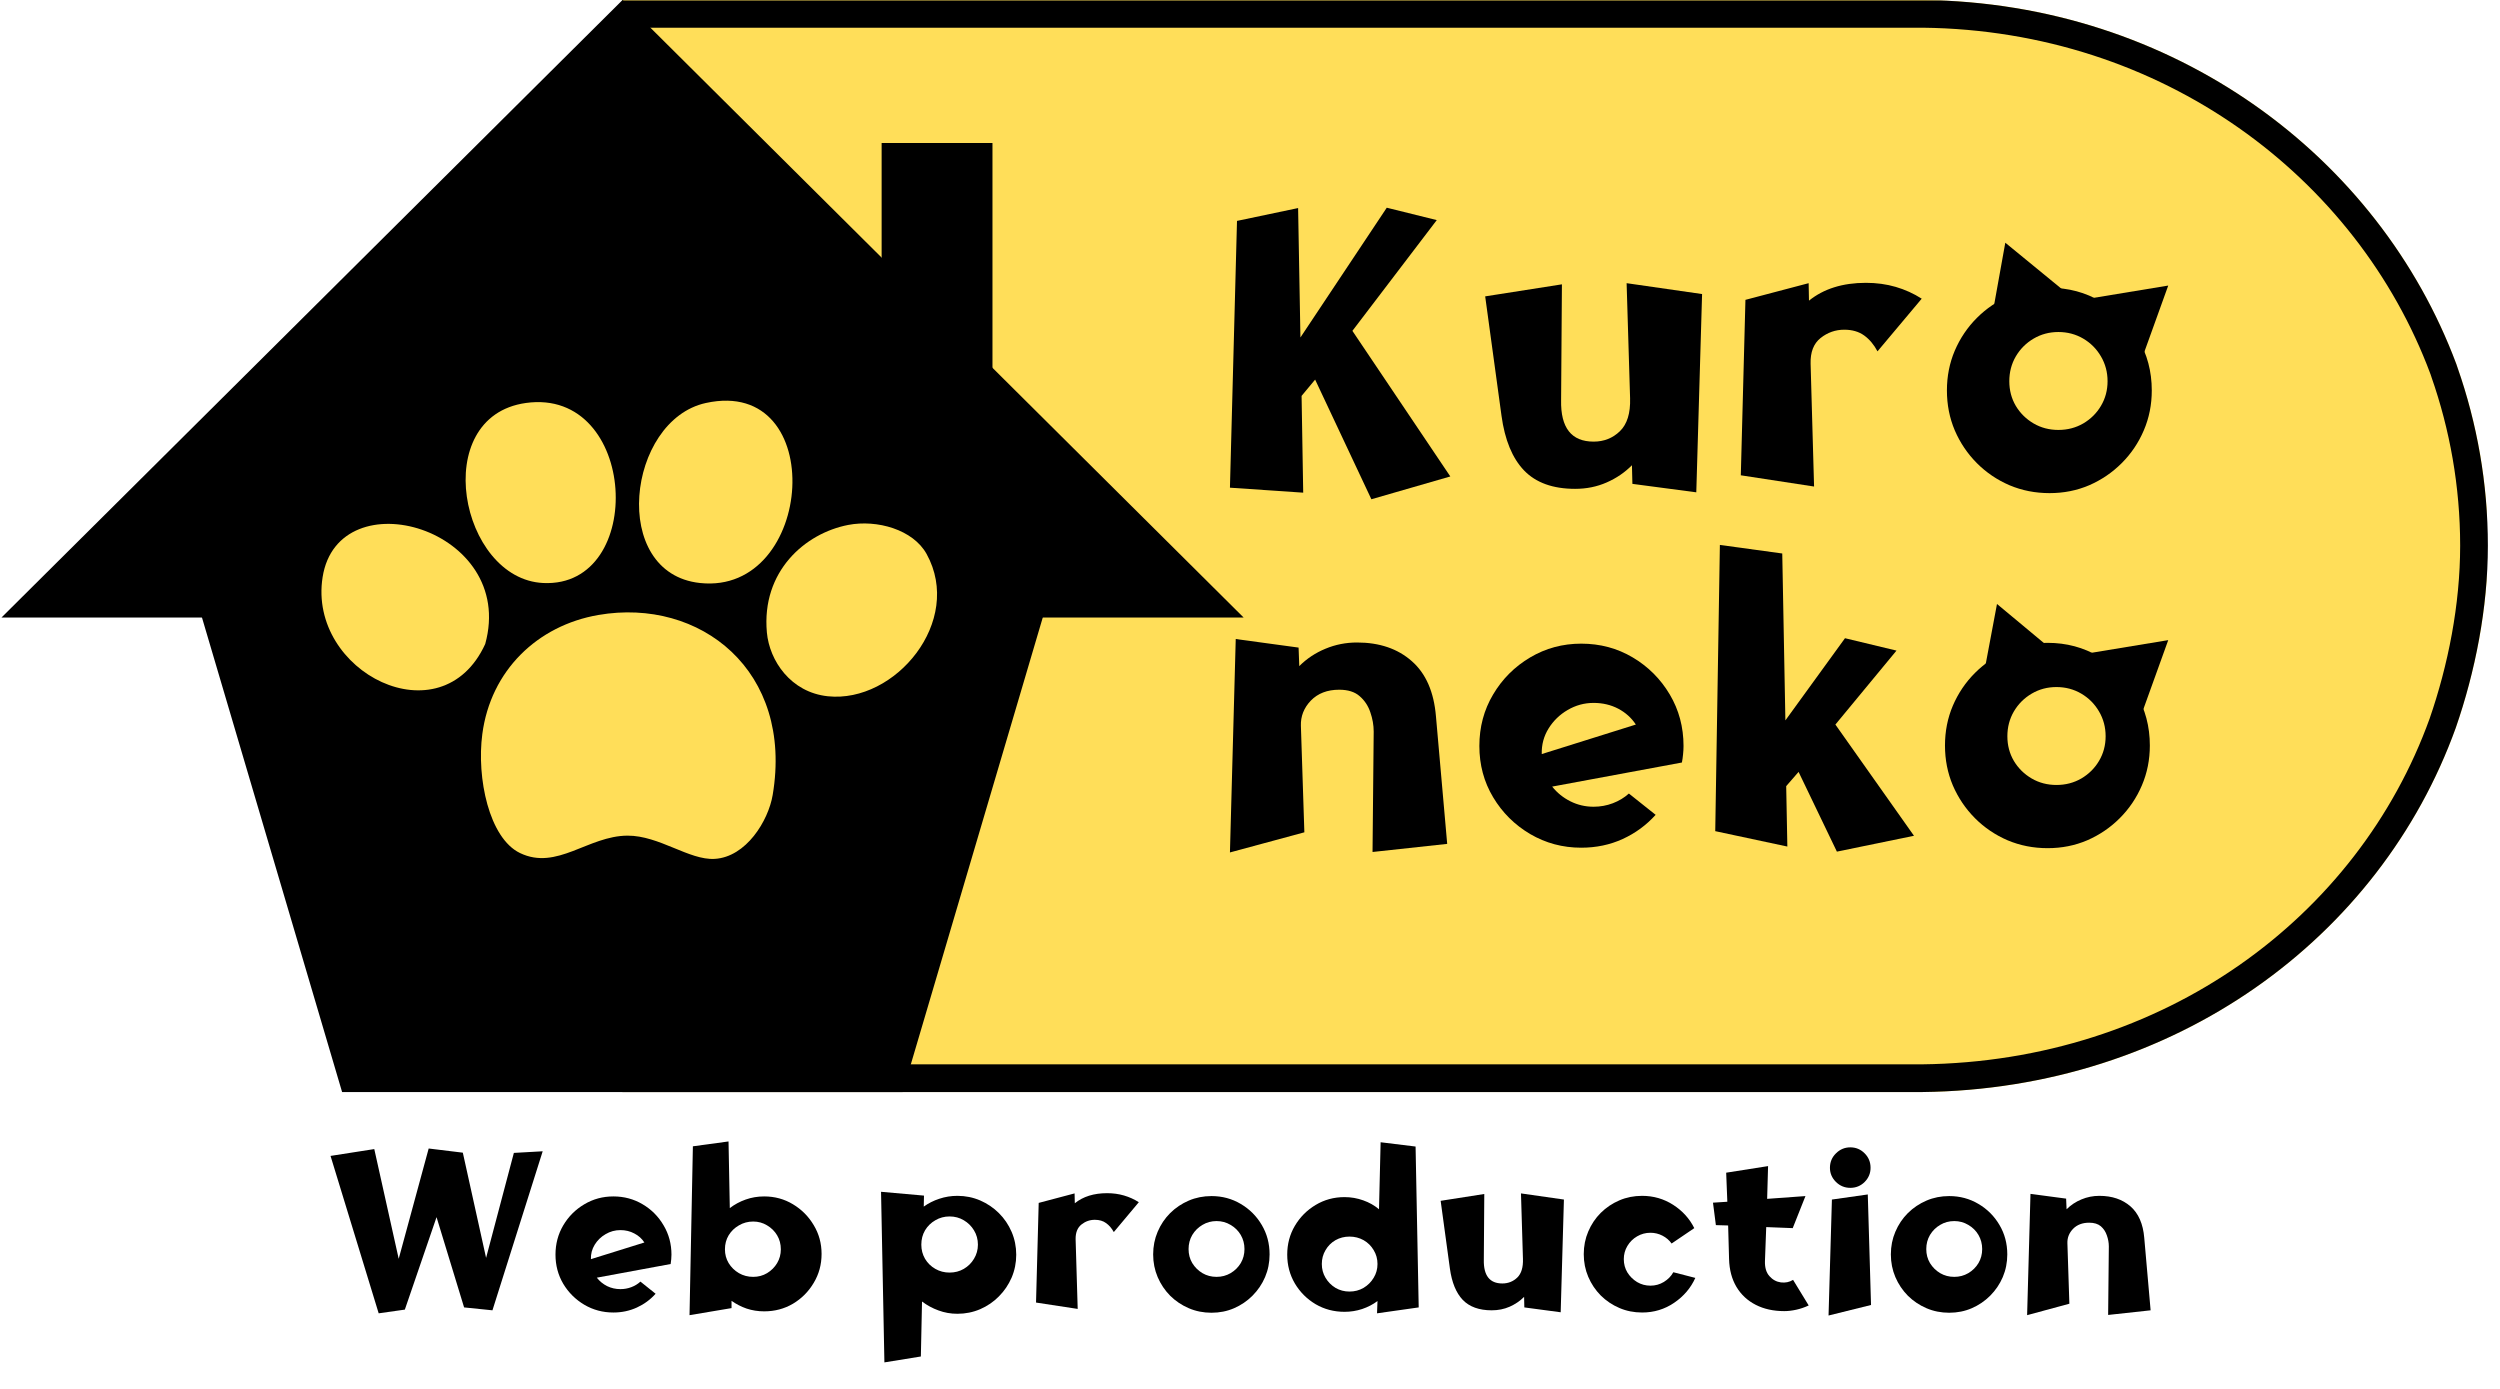
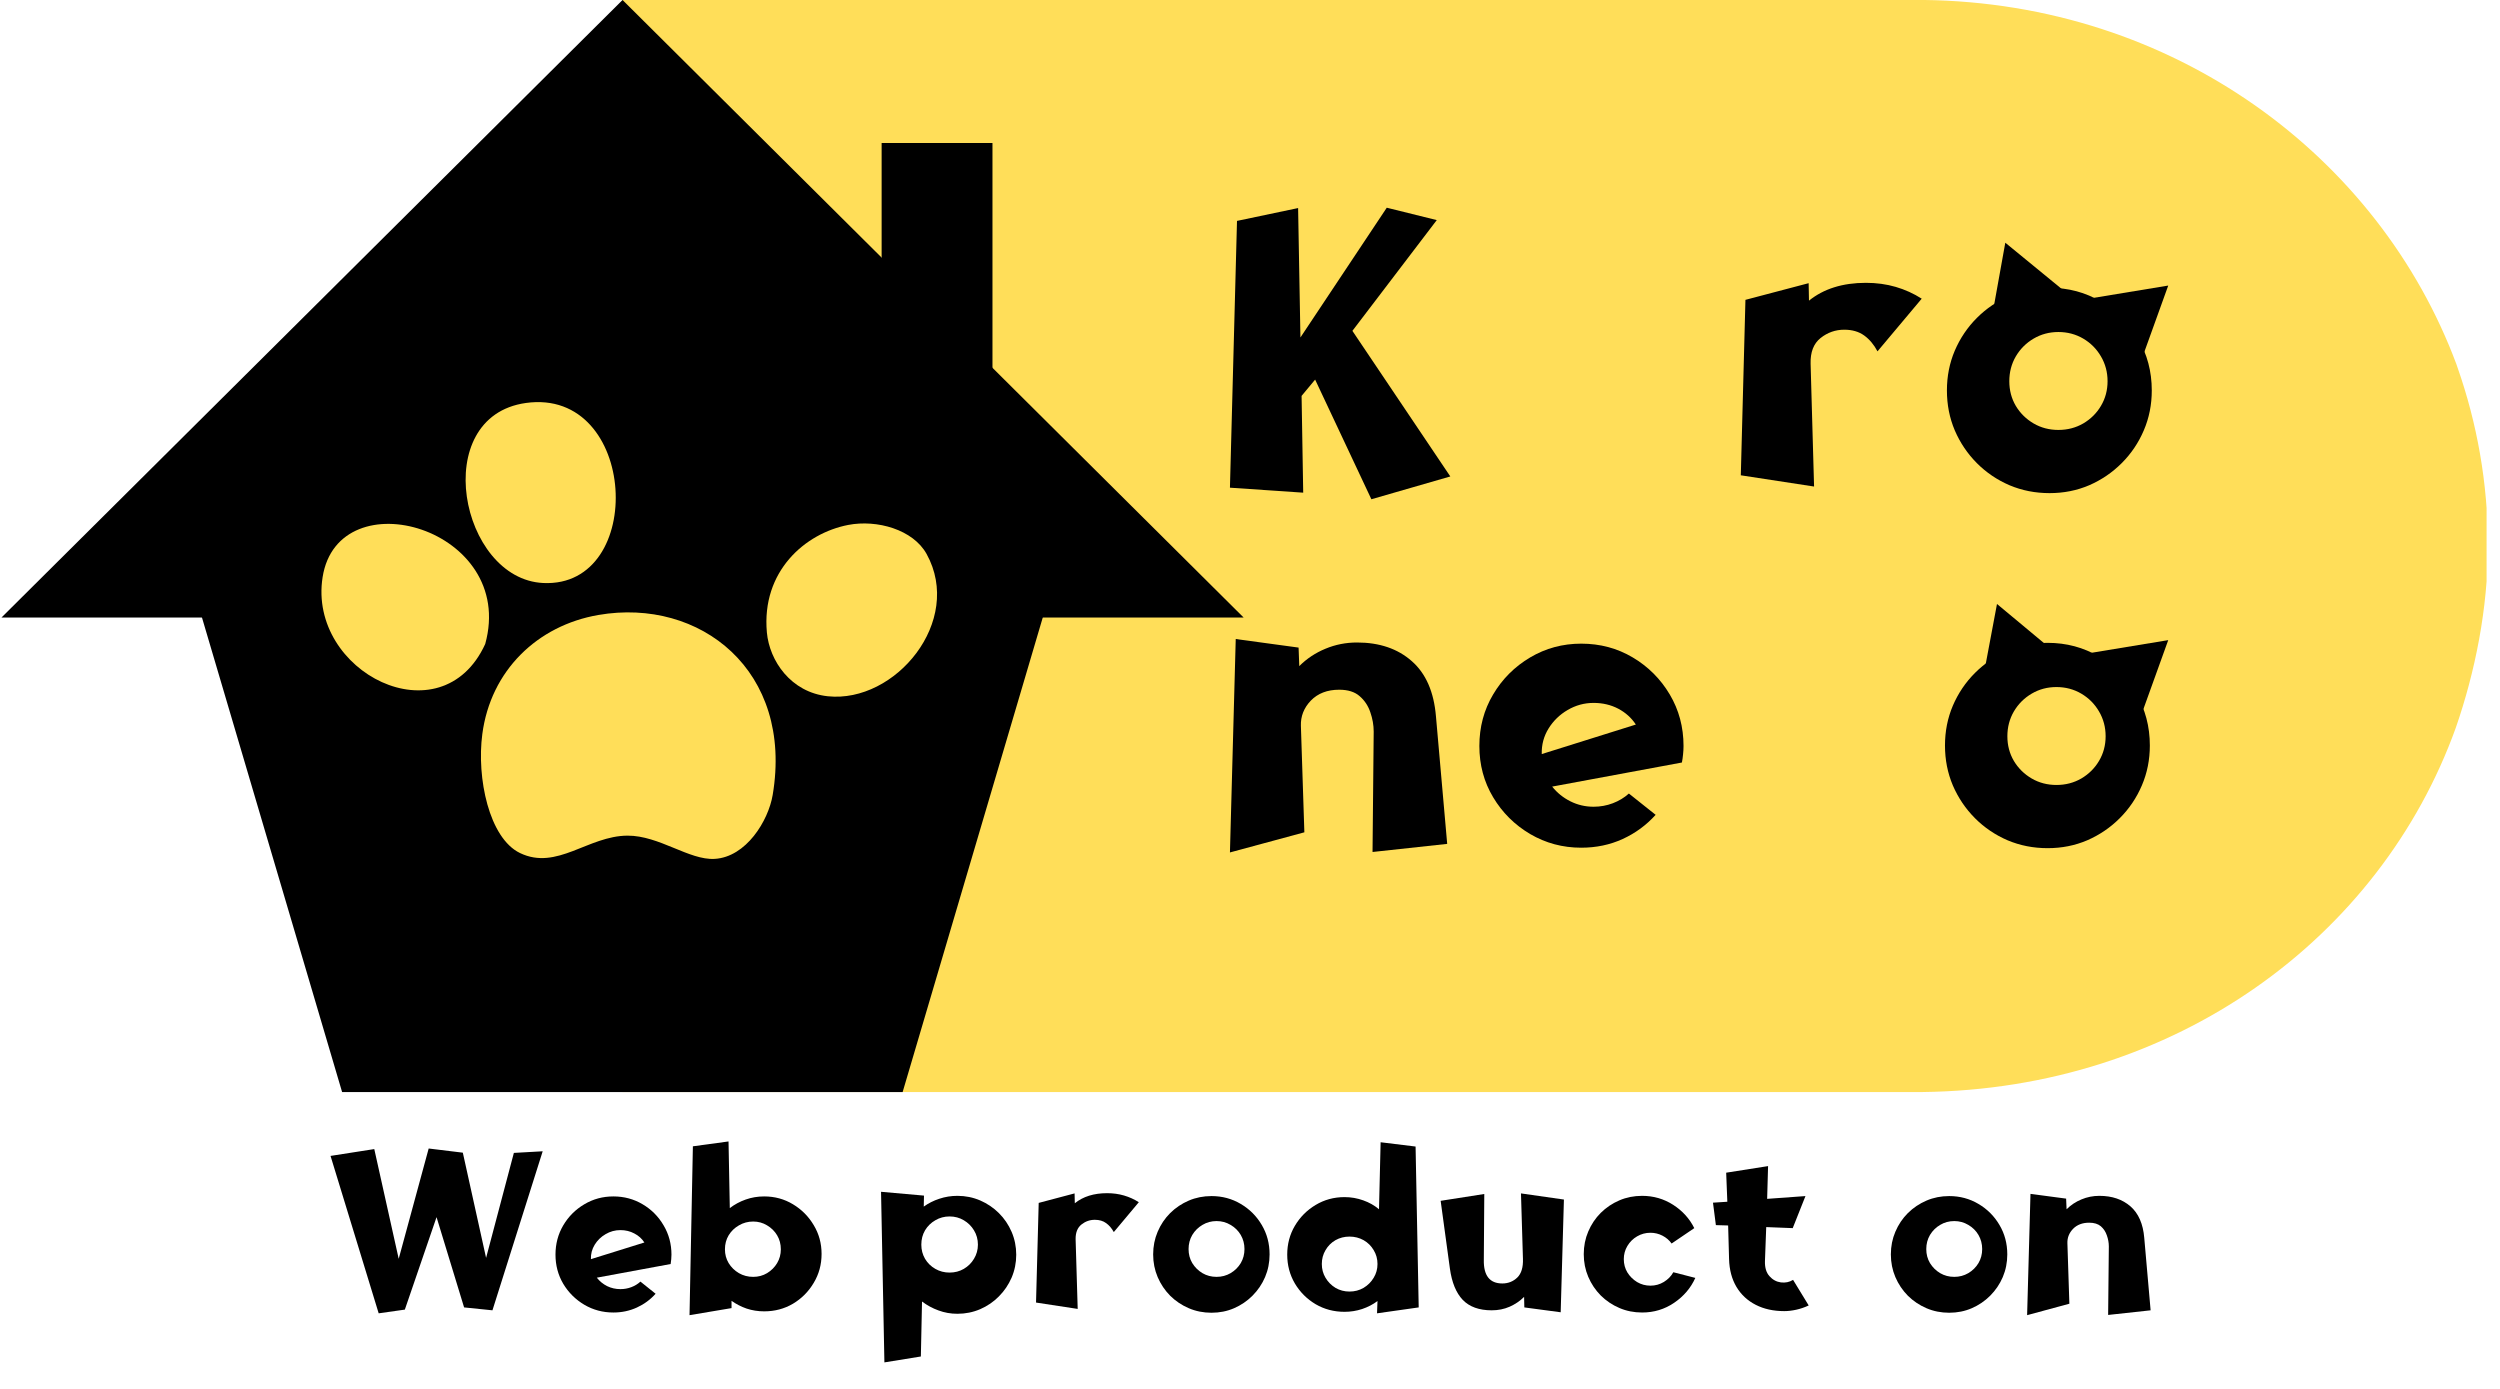
<svg xmlns="http://www.w3.org/2000/svg" width="450" zoomAndPan="magnify" viewBox="0 0 337.5 187.5" height="250" preserveAspectRatio="xMidYMid meet" version="1.0">
  <defs>
    <g />
    <clipPath id="1abae2ee0f">
      <path d="M 84.02 0 L 336 0 L 336 147.426 L 84.02 147.426 Z M 84.02 0 " clip-rule="nonzero" />
    </clipPath>
    <clipPath id="3fe3d8444d">
      <path d="M 331.531 98.254 C 334.152 90.695 335.871 82.105 335.871 73.672 C 335.871 65.238 334.398 57.121 331.777 49.645 C 331.695 49.484 331.695 49.324 331.613 49.164 C 321.137 21.078 293.469 0.395 259.648 -0.004 L 84.02 -0.004 L 84.02 147.426 L 259.52 147.426 C 293.633 147.027 321.301 126.66 331.531 98.254 Z M 331.531 98.254 " clip-rule="nonzero" />
    </clipPath>
    <clipPath id="a8534c6b52">
      <path d="M 84.02 0.066 L 336 0.066 L 336 147.426 L 84.02 147.426 Z M 84.02 0.066 " clip-rule="nonzero" />
    </clipPath>
    <clipPath id="050bf79c0c">
-       <path d="M 331.527 98.258 C 334.145 90.699 335.863 82.105 335.863 73.672 C 335.863 65.238 334.391 57.125 331.77 49.645 C 331.688 49.484 331.688 49.328 331.609 49.168 C 321.129 21.082 293.465 0.395 259.645 0 L 84.02 0 L 84.02 147.426 L 259.512 147.426 C 293.625 147.027 321.293 126.66 331.527 98.258 Z M 331.527 98.258 " clip-rule="nonzero" />
-     </clipPath>
+       </clipPath>
    <clipPath id="b133f6cc50">
      <path d="M 22.801 19.305 L 145.238 19.305 L 145.238 147.484 L 22.801 147.484 Z M 22.801 19.305 " clip-rule="nonzero" />
    </clipPath>
    <clipPath id="6efbacebaa">
      <path d="M 84.02 19.305 L 145.238 68.246 L 121.855 147.43 L 46.184 147.43 L 22.801 68.246 Z M 84.02 19.305 " clip-rule="nonzero" />
    </clipPath>
    <clipPath id="8f090964c0">
      <path d="M 0.199 0 L 167.91 0 L 167.91 83.367 L 0.199 83.367 Z M 0.199 0 " clip-rule="nonzero" />
    </clipPath>
    <clipPath id="b6d4f5cfe6">
      <path d="M 84.043 0 L 167.891 83.367 L 0.199 83.367 Z M 84.043 0 " clip-rule="nonzero" />
    </clipPath>
    <clipPath id="adfffe28df">
      <path d="M 119.02 19.305 L 133.984 19.305 L 133.984 50.762 L 119.02 50.762 Z M 119.02 19.305 " clip-rule="nonzero" />
    </clipPath>
    <clipPath id="8be9cce185">
      <path d="M 103.453 70.648 L 126.504 70.648 L 126.504 94.066 L 103.453 94.066 Z M 103.453 70.648 " clip-rule="nonzero" />
    </clipPath>
    <clipPath id="349f68ff4f">
      <path d="M 64.922 82.652 L 104.723 82.652 L 104.723 115.836 L 64.922 115.836 Z M 64.922 82.652 " clip-rule="nonzero" />
    </clipPath>
    <clipPath id="d929f1586c">
      <path d="M 282 86 L 293 86 L 293 97 L 282 97 Z M 282 86 " clip-rule="nonzero" />
    </clipPath>
    <clipPath id="e9a60fd00a">
      <path d="M 289.238 82.25 L 296.188 90.594 L 289.09 96.504 L 282.141 88.16 Z M 289.238 82.25 " clip-rule="nonzero" />
    </clipPath>
    <clipPath id="0c4355d919">
      <path d="M 292.711 86.418 L 289.082 96.496 L 282.141 88.16 Z M 292.711 86.418 " clip-rule="nonzero" />
    </clipPath>
    <clipPath id="6ab0ad5e02">
      <path d="M 268 32 L 279 32 L 279 44 L 268 44 Z M 268 32 " clip-rule="nonzero" />
    </clipPath>
    <clipPath id="30f27dba4e">
      <path d="M 265.625 34.641 L 275.812 30.887 L 279.008 39.551 L 268.82 43.309 Z M 265.625 34.641 " clip-rule="nonzero" />
    </clipPath>
    <clipPath id="d4db84e439">
      <path d="M 270.715 32.766 L 279 39.555 L 268.82 43.309 Z M 270.715 32.766 " clip-rule="nonzero" />
    </clipPath>
    <clipPath id="e778c928f8">
      <path d="M 267 81 L 278 81 L 278 93 L 267 93 Z M 267 81 " clip-rule="nonzero" />
    </clipPath>
    <clipPath id="09e3ecc9ff">
      <path d="M 264.488 83.371 L 274.707 79.699 L 277.832 88.387 L 267.617 92.062 Z M 264.488 83.371 " clip-rule="nonzero" />
    </clipPath>
    <clipPath id="69a9fff76d">
      <path d="M 269.594 81.535 L 277.824 88.391 L 267.617 92.062 Z M 269.594 81.535 " clip-rule="nonzero" />
    </clipPath>
    <clipPath id="be67f3e682">
      <path d="M 282 38 L 293 38 L 293 49 L 282 49 Z M 282 38 " clip-rule="nonzero" />
    </clipPath>
    <clipPath id="8286fee3ea">
      <path d="M 289.238 34.383 L 296.188 42.727 L 289.09 48.637 L 282.141 40.293 Z M 289.238 34.383 " clip-rule="nonzero" />
    </clipPath>
    <clipPath id="cf2a1e69fa">
      <path d="M 292.711 38.551 L 289.082 48.629 L 282.141 40.293 Z M 292.711 38.551 " clip-rule="nonzero" />
    </clipPath>
  </defs>
  <g clip-path="url(#1abae2ee0f)">
    <g clip-path="url(#3fe3d8444d)">
      <path fill="#ffde59" d="M 84.02 147.426 L 84.02 -0.004 L 335.688 -0.004 L 335.688 147.426 Z M 84.02 147.426 " fill-opacity="1" fill-rule="nonzero" />
    </g>
  </g>
  <g clip-path="url(#a8534c6b52)">
    <g clip-path="url(#050bf79c0c)">
      <path stroke-linecap="butt" transform="matrix(0, -0.748, 0.748, 0, 84.02, 147.425)" fill="none" stroke-linejoin="miter" d="M 65.731 330.89 C 75.836 334.389 87.325 336.686 98.599 336.686 C 109.874 336.686 120.721 334.718 130.721 331.214 C 130.935 331.104 131.144 331.104 131.358 330.999 C 168.906 316.988 196.563 280.004 197.091 234.79 L 197.091 -0.001 L -0.001 -0.001 L -0.001 234.613 C 0.531 280.219 27.76 317.208 65.731 330.89 Z M 65.731 330.89 " stroke="#000000" stroke-width="10" stroke-opacity="1" stroke-miterlimit="4" />
    </g>
  </g>
  <g clip-path="url(#b133f6cc50)">
    <g clip-path="url(#6efbacebaa)">
      <path fill="#000000" d="M 22.801 19.305 L 145.238 19.305 L 145.238 147.484 L 22.801 147.484 Z M 22.801 19.305 " fill-opacity="1" fill-rule="nonzero" />
    </g>
  </g>
  <g clip-path="url(#8f090964c0)">
    <g clip-path="url(#b6d4f5cfe6)">
      <path fill="#000000" d="M 0.199 0 L 167.91 0 L 167.91 83.367 L 0.199 83.367 Z M 0.199 0 " fill-opacity="1" fill-rule="nonzero" />
    </g>
  </g>
  <g clip-path="url(#adfffe28df)">
    <path fill="#000000" d="M 119.02 19.305 L 133.984 19.305 L 133.984 50.758 L 119.02 50.758 Z M 119.02 19.305 " fill-opacity="1" fill-rule="nonzero" />
  </g>
  <path stroke-linecap="butt" transform="matrix(0, 0.748, -0.748, 0, 88.73, 8.946)" fill="none" stroke-linejoin="miter" d="M -0.001 2.5 L 182.709 2.5 " stroke="#000000" stroke-width="5" stroke-opacity="1" stroke-miterlimit="4" />
  <path fill="#ffde59" d="M 70.992 54.402 C 86.113 52.285 87.336 79.363 73.344 78.707 C 62.094 78.18 57.852 56.246 70.992 54.402 " fill-opacity="1" fill-rule="evenodd" />
-   <path fill="#ffde59" d="M 95.297 54.402 C 111.949 50.77 110.004 80.355 94.512 78.707 C 82.25 77.406 84.641 56.73 95.297 54.402 " fill-opacity="1" fill-rule="evenodd" />
  <path fill="#ffde59" d="M 65.504 86.941 C 59.582 99.867 41.535 90.734 43.551 77.922 C 45.676 64.43 69.812 71.309 65.504 86.941 " fill-opacity="1" fill-rule="evenodd" />
  <g clip-path="url(#8be9cce185)">
    <path fill="#ffde59" d="M 114.504 70.867 C 118.402 70.113 123.27 71.496 125.09 74.785 C 130.105 83.863 120.859 94.953 111.762 93.996 C 106.762 93.469 103.875 89.215 103.527 85.371 C 102.785 77.137 108.66 72 114.504 70.867 " fill-opacity="1" fill-rule="evenodd" />
  </g>
  <g clip-path="url(#349f68ff4f)">
    <path fill="#ffde59" d="M 80.793 83.02 C 94.527 80.648 107.137 90.547 104.312 107.324 C 103.727 110.797 100.738 115.707 96.473 115.949 C 93.027 116.145 89 112.793 84.711 112.812 C 79.387 112.836 75.191 117.559 70.207 115.164 C 66.02 113.152 64.328 105.012 65.113 99.094 C 66.238 90.555 72.516 84.445 80.793 83.02 " fill-opacity="1" fill-rule="evenodd" />
  </g>
  <g clip-path="url(#d929f1586c)">
    <g clip-path="url(#e9a60fd00a)">
      <g clip-path="url(#0c4355d919)">
        <path fill="#000000" d="M 289.238 82.25 L 296.188 90.594 L 289.09 96.504 L 282.141 88.16 Z M 289.238 82.25 " fill-opacity="1" fill-rule="nonzero" />
      </g>
    </g>
  </g>
  <g fill="#000000" fill-opacity="1">
    <g transform="translate(163.433, 65.838)">
      <g>
        <path d="M 32.359 -1.516 L 21.703 1.562 L 14.109 -14.594 L 12.281 -12.391 L 12.5 0.672 L 2.609 0 L 3.562 -36.016 L 11.812 -37.75 L 12.125 -20.281 L 23.781 -37.797 L 30.531 -36.125 L 19.141 -21.172 Z M 32.359 -1.516 " />
      </g>
    </g>
  </g>
  <g fill="#000000" fill-opacity="1">
    <g transform="translate(197.89, 65.838)">
      <g>
-         <path d="M 31.891 -26.141 L 31.109 0.625 L 22.484 -0.516 L 22.422 -3.031 C 21.453 -2.051 20.312 -1.273 19 -0.703 C 17.695 -0.129 16.281 0.156 14.75 0.156 C 11.75 0.156 9.453 -0.672 7.859 -2.328 C 6.273 -3.984 5.258 -6.445 4.812 -9.719 L 2.609 -25.828 L 12.969 -27.453 L 12.859 -11.812 C 12.785 -8.082 14.25 -6.219 17.25 -6.219 C 18.645 -6.219 19.828 -6.688 20.797 -7.625 C 21.773 -8.57 22.234 -10.055 22.172 -12.078 L 21.703 -27.609 Z M 31.891 -26.141 " />
-       </g>
+         </g>
    </g>
  </g>
  <g fill="#000000" fill-opacity="1">
    <g transform="translate(232.4, 65.838)">
      <g>
        <path d="M 12.031 -16.734 L 12.5 -0.156 L 2.609 -1.672 L 3.234 -25.359 L 11.766 -27.609 L 11.812 -25.25 C 13.801 -26.852 16.363 -27.656 19.5 -27.656 C 20.926 -27.656 22.266 -27.473 23.516 -27.109 C 24.773 -26.742 25.945 -26.211 27.031 -25.516 L 21.062 -18.406 C 20.582 -19.312 19.984 -20.023 19.266 -20.547 C 18.547 -21.066 17.648 -21.328 16.578 -21.328 C 15.391 -21.328 14.32 -20.953 13.375 -20.203 C 12.438 -19.453 11.988 -18.297 12.031 -16.734 Z M 12.031 -16.734 " />
      </g>
    </g>
  </g>
  <g fill="#000000" fill-opacity="1">
    <g transform="translate(260.74, 65.838)">
      <g>
        <path d="M 15.953 0.734 C 14.023 0.734 12.223 0.379 10.547 -0.328 C 8.879 -1.047 7.41 -2.039 6.141 -3.312 C 4.867 -4.594 3.875 -6.066 3.156 -7.734 C 2.445 -9.41 2.094 -11.207 2.094 -13.125 C 2.094 -15.039 2.445 -16.832 3.156 -18.5 C 3.875 -20.176 4.867 -21.648 6.141 -22.922 C 7.41 -24.191 8.879 -25.188 10.547 -25.906 C 12.223 -26.625 14.023 -26.984 15.953 -26.984 C 18.492 -26.984 20.805 -26.363 22.891 -25.125 C 24.984 -23.883 26.648 -22.219 27.891 -20.125 C 29.129 -18.031 29.75 -15.695 29.75 -13.125 C 29.75 -11.207 29.391 -9.41 28.672 -7.734 C 27.961 -6.066 26.969 -4.594 25.688 -3.312 C 24.414 -2.039 22.953 -1.047 21.297 -0.328 C 19.648 0.379 17.867 0.734 15.953 0.734 Z M 17.141 -7.797 C 18.367 -7.797 19.488 -8.086 20.5 -8.672 C 21.508 -9.266 22.305 -10.055 22.891 -11.047 C 23.484 -12.047 23.781 -13.156 23.781 -14.375 C 23.781 -15.594 23.484 -16.707 22.891 -17.719 C 22.305 -18.727 21.508 -19.531 20.5 -20.125 C 19.488 -20.719 18.367 -21.016 17.141 -21.016 C 15.922 -21.016 14.805 -20.719 13.797 -20.125 C 12.785 -19.531 11.984 -18.727 11.391 -17.719 C 10.805 -16.707 10.516 -15.594 10.516 -14.375 C 10.516 -13.156 10.805 -12.047 11.391 -11.047 C 11.984 -10.055 12.785 -9.266 13.797 -8.672 C 14.805 -8.086 15.922 -7.797 17.141 -7.797 Z M 17.141 -7.797 " />
      </g>
    </g>
  </g>
  <g fill="#000000" fill-opacity="1">
    <g transform="translate(163.433, 113.768)">
      <g>
        <path d="M 12.656 -1.406 L 2.609 1.312 L 3.391 -27.5 L 11.875 -26.344 L 11.969 -23.844 C 12.977 -24.852 14.156 -25.633 15.5 -26.188 C 16.844 -26.75 18.266 -27.031 19.766 -27.031 C 22.797 -27.031 25.258 -26.191 27.156 -24.516 C 29.062 -22.848 30.148 -20.359 30.422 -17.047 L 31.938 0.156 L 21.859 1.25 L 22.016 -15 C 22.016 -15.875 21.863 -16.742 21.562 -17.609 C 21.27 -18.484 20.789 -19.207 20.125 -19.781 C 19.469 -20.363 18.547 -20.656 17.359 -20.656 C 15.754 -20.656 14.477 -20.164 13.531 -19.188 C 12.594 -18.207 12.145 -17.07 12.188 -15.781 Z M 12.656 -1.406 " />
      </g>
    </g>
  </g>
  <g fill="#000000" fill-opacity="1">
    <g transform="translate(197.995, 113.768)">
      <g>
        <path d="M 15.469 0.672 C 12.969 0.672 10.672 0.055 8.578 -1.172 C 6.484 -2.41 4.816 -4.066 3.578 -6.141 C 2.336 -8.211 1.719 -10.52 1.719 -13.062 C 1.719 -15.613 2.336 -17.93 3.578 -20.016 C 4.816 -22.109 6.484 -23.773 8.578 -25.016 C 10.672 -26.254 12.969 -26.875 15.469 -26.875 C 18.02 -26.875 20.336 -26.254 22.422 -25.016 C 24.516 -23.773 26.18 -22.109 27.422 -20.016 C 28.66 -17.93 29.281 -15.613 29.281 -13.062 C 29.281 -12.688 29.258 -12.312 29.219 -11.938 C 29.188 -11.57 29.133 -11.203 29.062 -10.828 L 11.547 -7.578 C 12.211 -6.742 13.031 -6.082 14 -5.594 C 14.977 -5.102 16.023 -4.859 17.141 -4.859 C 18.047 -4.859 18.91 -5.016 19.734 -5.328 C 20.555 -5.641 21.281 -6.078 21.906 -6.641 L 25.516 -3.766 C 24.254 -2.367 22.77 -1.281 21.062 -0.5 C 19.352 0.281 17.488 0.672 15.469 0.672 Z M 10.141 -11.969 L 22.844 -15.953 C 22.25 -16.859 21.457 -17.57 20.469 -18.094 C 19.477 -18.613 18.367 -18.875 17.141 -18.875 C 15.891 -18.875 14.723 -18.555 13.641 -17.922 C 12.566 -17.297 11.707 -16.461 11.062 -15.422 C 10.414 -14.379 10.109 -13.227 10.141 -11.969 Z M 10.141 -11.969 " />
      </g>
    </g>
  </g>
  <g fill="#000000" fill-opacity="1">
    <g transform="translate(228.949, 113.768)">
      <g>
-         <path d="M 29.438 -0.938 L 19.031 1.203 L 13.859 -9.562 L 12.188 -7.641 L 12.344 0.516 L 2.609 -1.562 L 3.234 -40.203 L 11.656 -39.047 L 12.078 -16.516 L 20.125 -27.609 L 27.078 -25.938 L 18.828 -15.953 Z M 29.438 -0.938 " />
-       </g>
+         </g>
    </g>
  </g>
  <g fill="#000000" fill-opacity="1">
    <g transform="translate(260.479, 113.768)">
      <g>
        <path d="M 15.953 0.734 C 14.023 0.734 12.223 0.379 10.547 -0.328 C 8.879 -1.047 7.41 -2.039 6.141 -3.312 C 4.867 -4.594 3.875 -6.066 3.156 -7.734 C 2.445 -9.41 2.094 -11.207 2.094 -13.125 C 2.094 -15.039 2.445 -16.832 3.156 -18.5 C 3.875 -20.176 4.867 -21.648 6.141 -22.922 C 7.41 -24.191 8.879 -25.188 10.547 -25.906 C 12.223 -26.625 14.023 -26.984 15.953 -26.984 C 18.492 -26.984 20.805 -26.363 22.891 -25.125 C 24.984 -23.883 26.648 -22.219 27.891 -20.125 C 29.129 -18.031 29.75 -15.695 29.75 -13.125 C 29.75 -11.207 29.391 -9.41 28.672 -7.734 C 27.961 -6.066 26.969 -4.594 25.688 -3.312 C 24.414 -2.039 22.953 -1.047 21.297 -0.328 C 19.648 0.379 17.867 0.734 15.953 0.734 Z M 17.141 -7.797 C 18.367 -7.797 19.488 -8.086 20.5 -8.672 C 21.508 -9.266 22.305 -10.055 22.891 -11.047 C 23.484 -12.047 23.781 -13.156 23.781 -14.375 C 23.781 -15.594 23.484 -16.707 22.891 -17.719 C 22.305 -18.727 21.508 -19.531 20.5 -20.125 C 19.488 -20.719 18.367 -21.016 17.141 -21.016 C 15.922 -21.016 14.805 -20.719 13.797 -20.125 C 12.785 -19.531 11.984 -18.727 11.391 -17.719 C 10.805 -16.707 10.516 -15.594 10.516 -14.375 C 10.516 -13.156 10.805 -12.047 11.391 -11.047 C 11.984 -10.055 12.785 -9.266 13.797 -8.672 C 14.805 -8.086 15.922 -7.797 17.141 -7.797 Z M 17.141 -7.797 " />
      </g>
    </g>
  </g>
  <g clip-path="url(#6ab0ad5e02)">
    <g clip-path="url(#30f27dba4e)">
      <g clip-path="url(#d4db84e439)">
        <path fill="#000000" d="M 265.625 34.641 L 275.812 30.887 L 279.008 39.551 L 268.82 43.309 Z M 265.625 34.641 " fill-opacity="1" fill-rule="nonzero" />
      </g>
    </g>
  </g>
  <g clip-path="url(#e778c928f8)">
    <g clip-path="url(#09e3ecc9ff)">
      <g clip-path="url(#69a9fff76d)">
        <path fill="#000000" d="M 264.488 83.371 L 274.707 79.699 L 277.832 88.387 L 267.617 92.062 Z M 264.488 83.371 " fill-opacity="1" fill-rule="nonzero" />
      </g>
    </g>
  </g>
  <g clip-path="url(#be67f3e682)">
    <g clip-path="url(#8286fee3ea)">
      <g clip-path="url(#cf2a1e69fa)">
        <path fill="#000000" d="M 289.238 34.383 L 296.188 42.727 L 289.09 48.637 L 282.141 40.293 Z M 289.238 34.383 " fill-opacity="1" fill-rule="nonzero" />
      </g>
    </g>
  </g>
  <g fill="#000000" fill-opacity="1">
    <g transform="translate(43.872, 176.798)">
      <g>
        <path d="M 10.781 0 L 7.25 0.5 L 0.75 -20.75 L 6.656 -21.672 L 9.953 -6.859 L 14 -21.75 L 18.609 -21.188 L 21.75 -6.984 L 25.5 -21.156 L 29.391 -21.375 L 22.609 0.094 L 18.781 -0.297 L 15.062 -12.484 Z M 10.781 0 " />
      </g>
    </g>
  </g>
  <g fill="#000000" fill-opacity="1">
    <g transform="translate(74.007, 176.798)">
      <g>
        <path d="M 8.797 0.391 C 7.367 0.391 6.062 0.039 4.875 -0.656 C 3.688 -1.363 2.738 -2.305 2.031 -3.484 C 1.332 -4.672 0.984 -5.984 0.984 -7.422 C 0.984 -8.867 1.332 -10.188 2.031 -11.375 C 2.738 -12.57 3.688 -13.52 4.875 -14.219 C 6.062 -14.926 7.367 -15.281 8.797 -15.281 C 10.242 -15.281 11.562 -14.926 12.75 -14.219 C 13.938 -13.52 14.879 -12.57 15.578 -11.375 C 16.285 -10.188 16.641 -8.867 16.641 -7.422 C 16.641 -7.211 16.629 -7.004 16.609 -6.797 C 16.586 -6.586 16.562 -6.375 16.531 -6.156 L 6.562 -4.312 C 6.938 -3.832 7.398 -3.453 7.953 -3.172 C 8.516 -2.898 9.113 -2.766 9.75 -2.766 C 10.258 -2.766 10.75 -2.852 11.219 -3.031 C 11.688 -3.207 12.098 -3.457 12.453 -3.781 L 14.5 -2.141 C 13.789 -1.348 12.945 -0.727 11.969 -0.281 C 11 0.164 9.941 0.391 8.797 0.391 Z M 5.766 -6.812 L 12.984 -9.062 C 12.648 -9.582 12.195 -9.988 11.625 -10.281 C 11.062 -10.582 10.438 -10.734 9.75 -10.734 C 9.031 -10.734 8.363 -10.551 7.75 -10.188 C 7.133 -9.832 6.645 -9.359 6.281 -8.766 C 5.914 -8.172 5.742 -7.52 5.766 -6.812 Z M 5.766 -6.812 " />
      </g>
    </g>
  </g>
  <g fill="#000000" fill-opacity="1">
    <g transform="translate(91.601, 176.798)">
      <g>
        <path d="M 7.156 -0.203 L 1.484 0.75 L 1.938 -22.047 L 6.75 -22.703 L 6.922 -13.703 C 7.555 -14.191 8.27 -14.578 9.062 -14.859 C 9.852 -15.141 10.688 -15.281 11.562 -15.281 C 12.988 -15.281 14.285 -14.926 15.453 -14.219 C 16.617 -13.52 17.551 -12.582 18.25 -11.406 C 18.957 -10.238 19.312 -8.941 19.312 -7.516 C 19.312 -6.086 18.957 -4.785 18.25 -3.609 C 17.551 -2.43 16.617 -1.492 15.453 -0.797 C 14.285 -0.109 12.988 0.234 11.562 0.234 C 10.727 0.234 9.938 0.109 9.188 -0.141 C 8.445 -0.398 7.77 -0.75 7.156 -1.188 Z M 10.078 -4.422 C 10.766 -4.422 11.391 -4.586 11.953 -4.922 C 12.523 -5.266 12.977 -5.719 13.312 -6.281 C 13.645 -6.844 13.812 -7.461 13.812 -8.141 C 13.812 -8.836 13.645 -9.469 13.312 -10.031 C 12.977 -10.594 12.523 -11.039 11.953 -11.375 C 11.391 -11.719 10.766 -11.891 10.078 -11.891 C 9.379 -11.891 8.738 -11.719 8.156 -11.375 C 7.57 -11.039 7.109 -10.594 6.766 -10.031 C 6.43 -9.469 6.266 -8.836 6.266 -8.141 C 6.266 -7.461 6.43 -6.844 6.766 -6.281 C 7.109 -5.719 7.57 -5.266 8.156 -4.922 C 8.738 -4.586 9.379 -4.422 10.078 -4.422 Z M 10.078 -4.422 " />
      </g>
    </g>
  </g>
  <g fill="#000000" fill-opacity="1">
    <g transform="translate(112.108, 176.798)">
      <g />
    </g>
  </g>
  <g fill="#000000" fill-opacity="1">
    <g transform="translate(117.457, 176.798)">
      <g>
        <path d="M 6.859 6.328 L 1.938 7.125 L 1.484 -15.906 L 7.281 -15.391 L 7.25 -13.906 C 7.883 -14.363 8.586 -14.719 9.359 -14.969 C 10.129 -15.227 10.941 -15.359 11.797 -15.359 C 12.891 -15.359 13.914 -15.148 14.875 -14.734 C 15.832 -14.316 16.672 -13.75 17.391 -13.031 C 18.117 -12.312 18.691 -11.469 19.109 -10.5 C 19.523 -9.539 19.734 -8.508 19.734 -7.406 C 19.734 -6.312 19.523 -5.281 19.109 -4.312 C 18.691 -3.352 18.117 -2.508 17.391 -1.781 C 16.672 -1.051 15.832 -0.477 14.875 -0.062 C 13.914 0.352 12.891 0.562 11.797 0.562 C 10.891 0.562 10.035 0.41 9.234 0.109 C 8.43 -0.18 7.691 -0.582 7.016 -1.094 Z M 10.734 -5 C 11.441 -5 12.082 -5.164 12.656 -5.5 C 13.227 -5.832 13.688 -6.285 14.031 -6.859 C 14.383 -7.441 14.562 -8.078 14.562 -8.766 C 14.562 -9.484 14.383 -10.129 14.031 -10.703 C 13.688 -11.273 13.227 -11.727 12.656 -12.062 C 12.082 -12.406 11.441 -12.578 10.734 -12.578 C 10.035 -12.578 9.395 -12.406 8.812 -12.062 C 8.227 -11.727 7.766 -11.273 7.422 -10.703 C 7.086 -10.129 6.922 -9.484 6.922 -8.766 C 6.922 -8.078 7.086 -7.441 7.422 -6.859 C 7.766 -6.285 8.227 -5.832 8.812 -5.5 C 9.395 -5.164 10.035 -5 10.734 -5 Z M 10.734 -5 " />
      </g>
    </g>
  </g>
  <g fill="#000000" fill-opacity="1">
    <g transform="translate(138.38, 176.798)">
      <g>
        <path d="M 6.828 -9.516 L 7.109 -0.094 L 1.484 -0.953 L 1.844 -14.406 L 6.688 -15.688 L 6.719 -14.359 C 7.844 -15.266 9.297 -15.719 11.078 -15.719 C 11.891 -15.719 12.648 -15.613 13.359 -15.406 C 14.078 -15.195 14.742 -14.895 15.359 -14.5 L 11.984 -10.469 C 11.703 -10.977 11.359 -11.379 10.953 -11.672 C 10.547 -11.973 10.035 -12.125 9.422 -12.125 C 8.742 -12.125 8.141 -11.91 7.609 -11.484 C 7.078 -11.055 6.816 -10.398 6.828 -9.516 Z M 6.828 -9.516 " />
      </g>
    </g>
  </g>
  <g fill="#000000" fill-opacity="1">
    <g transform="translate(154.488, 176.798)">
      <g>
        <path d="M 9.062 0.422 C 7.969 0.422 6.945 0.219 6 -0.188 C 5.051 -0.594 4.211 -1.156 3.484 -1.875 C 2.766 -2.602 2.203 -3.441 1.797 -4.391 C 1.391 -5.348 1.188 -6.367 1.188 -7.453 C 1.188 -8.547 1.391 -9.566 1.797 -10.516 C 2.203 -11.473 2.766 -12.312 3.484 -13.031 C 4.211 -13.75 5.051 -14.312 6 -14.719 C 6.945 -15.125 7.969 -15.328 9.062 -15.328 C 10.508 -15.328 11.828 -14.973 13.016 -14.266 C 14.203 -13.566 15.145 -12.625 15.844 -11.438 C 16.551 -10.25 16.906 -8.922 16.906 -7.453 C 16.906 -6.367 16.703 -5.348 16.297 -4.391 C 15.891 -3.441 15.32 -2.602 14.594 -1.875 C 13.875 -1.156 13.047 -0.594 12.109 -0.188 C 11.172 0.219 10.156 0.422 9.062 0.422 Z M 9.75 -4.422 C 10.438 -4.422 11.066 -4.586 11.641 -4.922 C 12.223 -5.266 12.68 -5.719 13.016 -6.281 C 13.348 -6.844 13.516 -7.473 13.516 -8.172 C 13.516 -8.867 13.348 -9.504 13.016 -10.078 C 12.68 -10.648 12.223 -11.102 11.641 -11.438 C 11.066 -11.781 10.438 -11.953 9.75 -11.953 C 9.051 -11.953 8.414 -11.781 7.844 -11.438 C 7.27 -11.102 6.812 -10.648 6.469 -10.078 C 6.133 -9.504 5.969 -8.867 5.969 -8.172 C 5.969 -7.473 6.133 -6.844 6.469 -6.281 C 6.812 -5.719 7.27 -5.266 7.844 -4.922 C 8.414 -4.586 9.051 -4.422 9.75 -4.422 Z M 9.75 -4.422 " />
      </g>
    </g>
  </g>
  <g fill="#000000" fill-opacity="1">
    <g transform="translate(172.587, 176.798)">
      <g>
        <path d="M 18.938 -0.297 L 13.312 0.5 L 13.375 -1.156 C 12.758 -0.695 12.066 -0.336 11.297 -0.078 C 10.535 0.172 9.742 0.297 8.922 0.297 C 7.492 0.297 6.191 -0.047 5.016 -0.734 C 3.848 -1.43 2.914 -2.363 2.219 -3.531 C 1.531 -4.707 1.188 -6.004 1.188 -7.422 C 1.188 -8.848 1.531 -10.145 2.219 -11.312 C 2.914 -12.488 3.848 -13.426 5.016 -14.125 C 6.191 -14.832 7.492 -15.188 8.922 -15.188 C 9.805 -15.188 10.648 -15.039 11.453 -14.75 C 12.254 -14.469 12.961 -14.066 13.578 -13.547 L 13.797 -22.594 L 18.516 -22.016 Z M 9.594 -2.438 C 10.289 -2.438 10.926 -2.602 11.5 -2.938 C 12.07 -3.281 12.523 -3.734 12.859 -4.297 C 13.203 -4.859 13.375 -5.477 13.375 -6.156 C 13.375 -6.844 13.203 -7.469 12.859 -8.031 C 12.523 -8.602 12.07 -9.051 11.5 -9.375 C 10.926 -9.695 10.289 -9.859 9.594 -9.859 C 8.906 -9.859 8.273 -9.695 7.703 -9.375 C 7.141 -9.051 6.691 -8.602 6.359 -8.031 C 6.023 -7.469 5.859 -6.844 5.859 -6.156 C 5.859 -5.477 6.023 -4.859 6.359 -4.297 C 6.691 -3.734 7.141 -3.281 7.703 -2.938 C 8.273 -2.602 8.906 -2.438 9.594 -2.438 Z M 9.594 -2.438 " />
      </g>
    </g>
  </g>
  <g fill="#000000" fill-opacity="1">
    <g transform="translate(193.004, 176.798)">
      <g>
        <path d="M 18.125 -14.859 L 17.688 0.359 L 12.781 -0.297 L 12.75 -1.719 C 12.195 -1.164 11.547 -0.723 10.797 -0.391 C 10.055 -0.066 9.25 0.094 8.375 0.094 C 6.676 0.094 5.375 -0.375 4.469 -1.312 C 3.57 -2.258 2.992 -3.664 2.734 -5.531 L 1.484 -14.688 L 7.375 -15.609 L 7.312 -6.719 C 7.27 -4.594 8.102 -3.531 9.812 -3.531 C 10.602 -3.531 11.273 -3.797 11.828 -4.328 C 12.379 -4.867 12.633 -5.711 12.594 -6.859 L 12.328 -15.688 Z M 18.125 -14.859 " />
      </g>
    </g>
  </g>
  <g fill="#000000" fill-opacity="1">
    <g transform="translate(212.619, 176.798)">
      <g>
        <path d="M 9.062 0.391 C 7.969 0.391 6.945 0.188 6 -0.219 C 5.051 -0.625 4.211 -1.188 3.484 -1.906 C 2.766 -2.633 2.203 -3.473 1.797 -4.422 C 1.391 -5.379 1.188 -6.398 1.188 -7.484 C 1.188 -8.578 1.391 -9.598 1.797 -10.547 C 2.203 -11.504 2.766 -12.344 3.484 -13.062 C 4.211 -13.781 5.051 -14.344 6 -14.75 C 6.945 -15.156 7.969 -15.359 9.062 -15.359 C 10.602 -15.359 12.004 -14.953 13.266 -14.141 C 14.523 -13.328 15.473 -12.281 16.109 -11 L 13.047 -8.922 C 12.734 -9.367 12.32 -9.723 11.812 -9.984 C 11.312 -10.242 10.77 -10.375 10.188 -10.375 C 9.539 -10.375 8.941 -10.211 8.391 -9.891 C 7.848 -9.578 7.41 -9.145 7.078 -8.594 C 6.754 -8.051 6.594 -7.457 6.594 -6.812 C 6.594 -6.156 6.754 -5.555 7.078 -5.016 C 7.41 -4.484 7.848 -4.051 8.391 -3.719 C 8.941 -3.395 9.539 -3.234 10.188 -3.234 C 10.844 -3.234 11.445 -3.398 12 -3.734 C 12.562 -4.078 12.988 -4.516 13.281 -5.047 L 16.25 -4.281 C 15.633 -2.914 14.68 -1.797 13.391 -0.922 C 12.109 -0.047 10.664 0.391 9.062 0.391 Z M 9.062 0.391 " />
      </g>
    </g>
  </g>
  <g fill="#000000" fill-opacity="1">
    <g transform="translate(230.065, 176.798)">
      <g>
        <path d="M 10.812 0.203 C 9.352 0.203 8.07 -0.078 6.969 -0.641 C 5.863 -1.203 4.992 -2.008 4.359 -3.062 C 3.734 -4.113 3.398 -5.367 3.359 -6.828 L 3.234 -11.359 L 1.578 -11.406 L 1.188 -14.438 L 3.125 -14.562 L 2.969 -18.484 L 8.625 -19.375 L 8.5 -14.953 L 13.672 -15.328 L 11.953 -11 L 8.375 -11.141 L 8.203 -6.531 C 8.18 -5.664 8.383 -4.992 8.812 -4.516 C 9.238 -4.035 9.754 -3.754 10.359 -3.672 C 10.961 -3.598 11.508 -3.711 12 -4.016 L 14.109 -0.562 C 13.555 -0.301 12.992 -0.109 12.422 0.016 C 11.848 0.141 11.312 0.203 10.812 0.203 Z M 10.812 0.203 " />
      </g>
    </g>
  </g>
  <g fill="#000000" fill-opacity="1">
    <g transform="translate(245.37, 176.798)">
      <g>
-         <path d="M 4.422 -16.438 C 3.672 -16.438 3.023 -16.703 2.484 -17.234 C 1.941 -17.773 1.672 -18.41 1.672 -19.141 C 1.672 -19.91 1.941 -20.562 2.484 -21.094 C 3.023 -21.633 3.672 -21.906 4.422 -21.906 C 5.18 -21.906 5.828 -21.633 6.359 -21.094 C 6.891 -20.562 7.156 -19.91 7.156 -19.141 C 7.156 -18.41 6.891 -17.773 6.359 -17.234 C 5.828 -16.703 5.18 -16.438 4.422 -16.438 Z M 7.219 -0.625 L 1.484 0.797 L 1.938 -14.859 L 6.781 -15.547 Z M 7.219 -0.625 " />
-       </g>
+         </g>
    </g>
  </g>
  <g fill="#000000" fill-opacity="1">
    <g transform="translate(254.078, 176.798)">
      <g>
        <path d="M 9.062 0.422 C 7.969 0.422 6.945 0.219 6 -0.188 C 5.051 -0.594 4.211 -1.156 3.484 -1.875 C 2.766 -2.602 2.203 -3.441 1.797 -4.391 C 1.391 -5.348 1.188 -6.367 1.188 -7.453 C 1.188 -8.547 1.391 -9.566 1.797 -10.516 C 2.203 -11.473 2.766 -12.312 3.484 -13.031 C 4.211 -13.75 5.051 -14.312 6 -14.719 C 6.945 -15.125 7.969 -15.328 9.062 -15.328 C 10.508 -15.328 11.828 -14.973 13.016 -14.266 C 14.203 -13.566 15.145 -12.625 15.844 -11.438 C 16.551 -10.25 16.906 -8.922 16.906 -7.453 C 16.906 -6.367 16.703 -5.348 16.297 -4.391 C 15.891 -3.441 15.32 -2.602 14.594 -1.875 C 13.875 -1.156 13.047 -0.594 12.109 -0.188 C 11.172 0.219 10.156 0.422 9.062 0.422 Z M 9.75 -4.422 C 10.438 -4.422 11.066 -4.586 11.641 -4.922 C 12.223 -5.266 12.68 -5.719 13.016 -6.281 C 13.348 -6.844 13.516 -7.473 13.516 -8.172 C 13.516 -8.867 13.348 -9.504 13.016 -10.078 C 12.68 -10.648 12.223 -11.102 11.641 -11.438 C 11.066 -11.781 10.438 -11.953 9.75 -11.953 C 9.051 -11.953 8.414 -11.781 7.844 -11.438 C 7.27 -11.102 6.812 -10.648 6.469 -10.078 C 6.133 -9.504 5.969 -8.867 5.969 -8.172 C 5.969 -7.473 6.133 -6.844 6.469 -6.281 C 6.812 -5.719 7.27 -5.266 7.844 -4.922 C 8.414 -4.586 9.051 -4.422 9.75 -4.422 Z M 9.75 -4.422 " />
      </g>
    </g>
  </g>
  <g fill="#000000" fill-opacity="1">
    <g transform="translate(272.177, 176.798)">
      <g>
        <path d="M 7.188 -0.797 L 1.484 0.75 L 1.938 -15.625 L 6.75 -14.984 L 6.812 -13.547 C 7.383 -14.117 8.051 -14.562 8.812 -14.875 C 9.57 -15.195 10.379 -15.359 11.234 -15.359 C 12.953 -15.359 14.352 -14.883 15.438 -13.938 C 16.52 -12.988 17.141 -11.57 17.297 -9.688 L 18.156 0.094 L 12.422 0.719 L 12.516 -8.531 C 12.516 -9.02 12.426 -9.516 12.25 -10.016 C 12.082 -10.516 11.812 -10.926 11.438 -11.25 C 11.062 -11.57 10.535 -11.734 9.859 -11.734 C 8.953 -11.734 8.227 -11.457 7.688 -10.906 C 7.156 -10.352 6.898 -9.707 6.922 -8.969 Z M 7.188 -0.797 " />
      </g>
    </g>
  </g>
</svg>